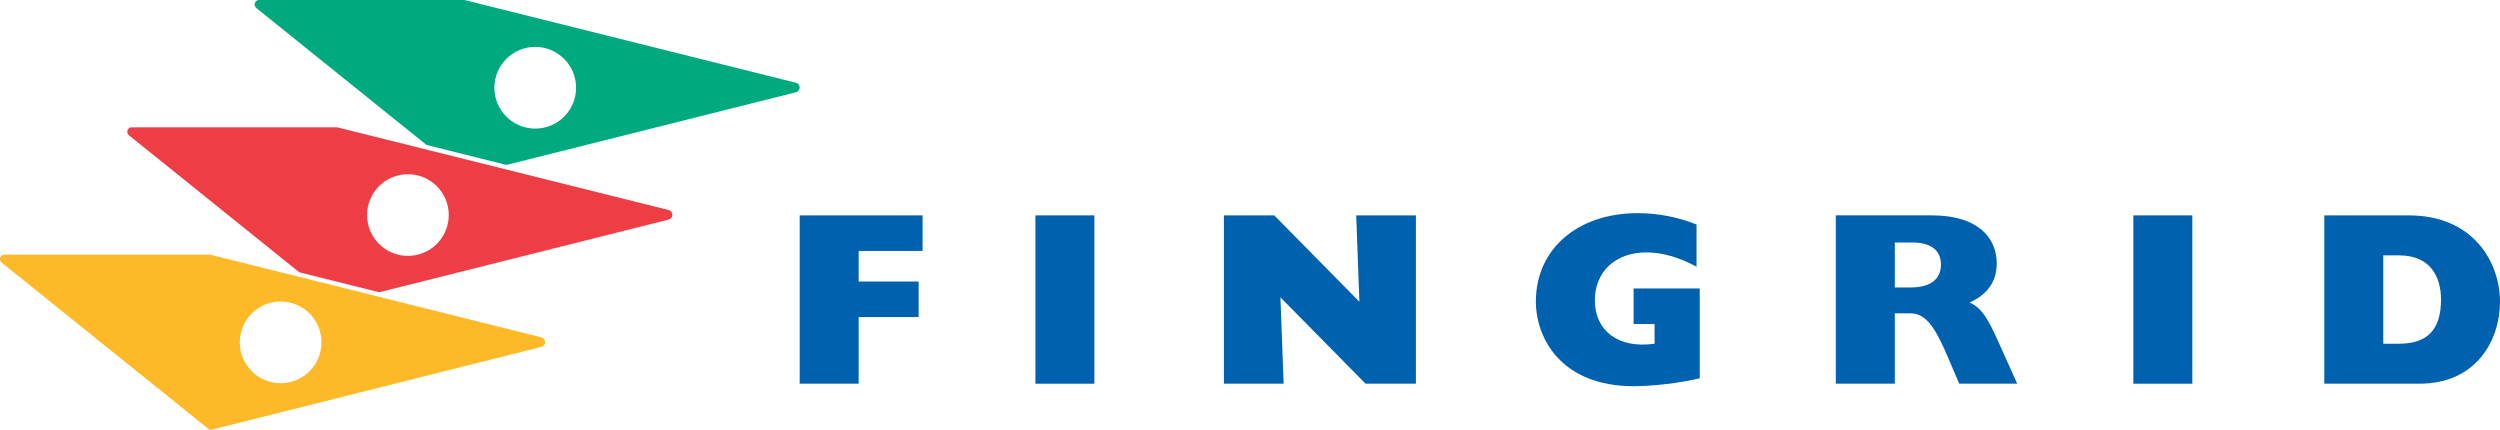
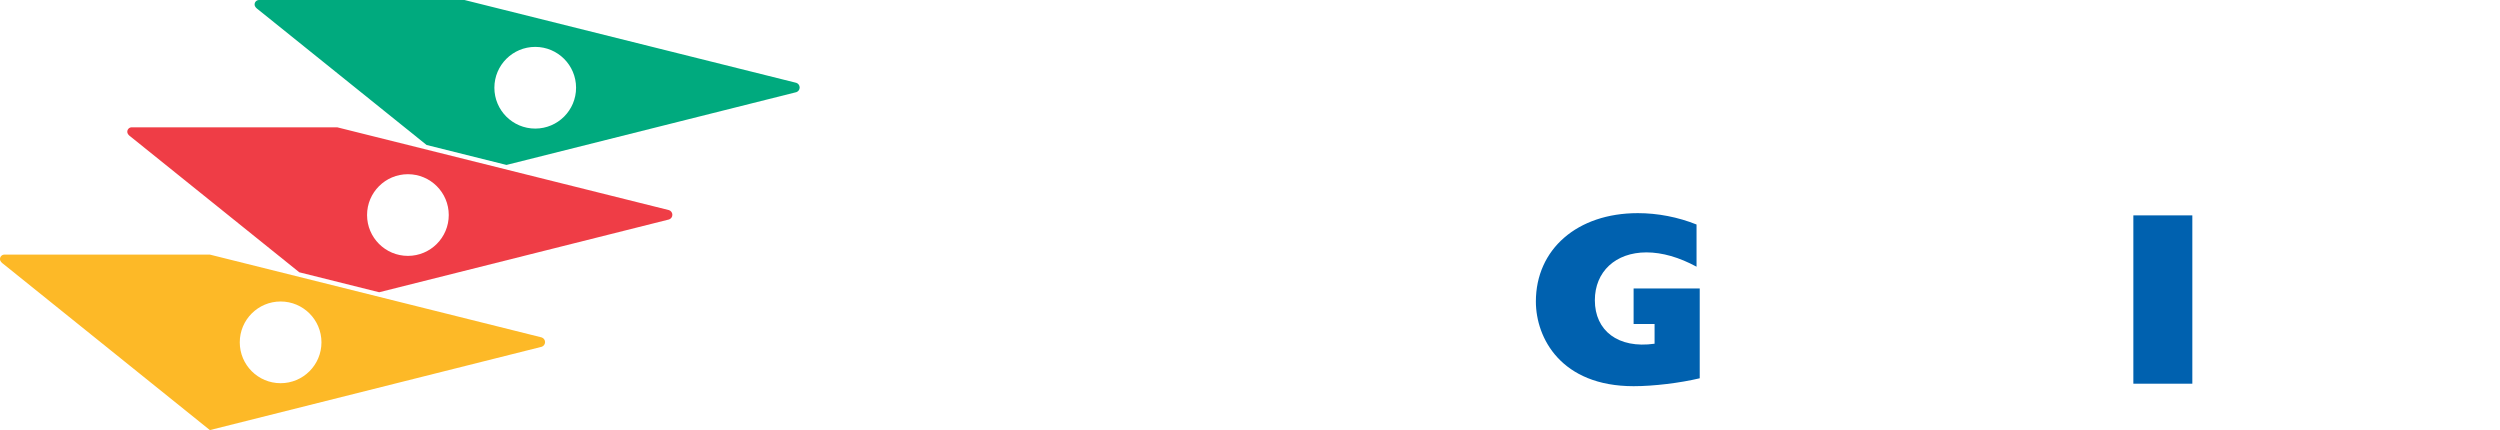
<svg xmlns="http://www.w3.org/2000/svg" xmlns:ns1="http://www.inkscape.org/namespaces/inkscape" xmlns:ns2="http://sodipodi.sourceforge.net/DTD/sodipodi-0.dtd" width="203.684" height="35.04" viewBox="0 0 203.684 35.04" id="svg2" version="1.1" ns1:version="0.91 r13725" ns2:docname="Fingrid logo.svg">
  <defs id="defs4" />
  <ns2:namedview id="base" pagecolor="#ffffff" bordercolor="#666666" borderopacity="1.0" ns1:pageopacity="0.0" ns1:pageshadow="2" ns1:zoom="3.5846999" ns1:cx="110.31108" ns1:cy="67.122874" ns1:document-units="px" ns1:current-layer="layer1" showgrid="false" units="px" ns1:window-width="1920" ns1:window-height="1137" ns1:window-x="-4" ns1:window-y="-4" ns1:window-maximized="1" />
  <g ns1:label="Taso 1" ns1:groupmode="layer" id="layer1" transform="translate(0,-1017.322)">
    <g id="g4293" transform="matrix(1.25,0,0,-1.25,-51.908,1991.731)">
      <g id="g4262">
        <g id="g30" transform="translate(130.131,759.859)">
-           <path d="m 0,0 -5.549,5.63 -3.282,0 0,-10.971 3.893,0 -0.209,5.63 5.549,-5.63 3.281,0 0,10.971 -3.892,0 L 0,0 Z" style="fill:#0061af;fill-opacity:1;fill-rule:nonzero;stroke:none" id="path32" ns1:connector-curvature="0" />
-         </g>
-         <path d="m 109.013,754.518 3.844,0 0,10.971 -3.844,0 0,-10.971 z" style="fill:#0061af;fill-opacity:1;fill-rule:nonzero;stroke:none" id="path34" ns1:connector-curvature="0" />
+           </g>
        <g id="g36" transform="translate(93.649,754.518)">
-           <path d="m 0,0 3.844,0 0,4.343 3.909,0 0,2.317 -3.909,0 0,1.995 4.166,0 0,2.316 -8.01,0 L 0,0 Z" style="fill:#0061af;fill-opacity:1;fill-rule:nonzero;stroke:none" id="path38" ns1:connector-curvature="0" />
-         </g>
+           </g>
        <g id="g48" transform="translate(169.901,759.811)">
-           <path d="m 0,0 c 1.174,0.515 1.77,1.384 1.77,2.542 0,1.721 -1.271,3.137 -4.231,3.137 l -6.257,0 0,-10.971 3.845,0 0,4.584 1.046,0 c 1.045,0 1.656,-1.078 2.46,-2.96 l 0.692,-1.624 3.78,0 -1.303,2.895 C 1.207,-1.094 0.789,-0.338 0,0 m -3.827,0.981 -1.046,0 0,2.929 1.126,0 c 1.206,0 1.881,-0.483 1.881,-1.449 0,-0.965 -0.724,-1.48 -1.961,-1.48" style="fill:#0061af;fill-opacity:1;fill-rule:nonzero;stroke:none" id="path50" ns1:connector-curvature="0" />
-         </g>
+           </g>
        <g id="g52" transform="translate(148.003,758.411)">
          <path d="m 0,0 1.367,0 0,-1.287 c -2.38,-0.338 -3.893,0.853 -3.893,2.832 0,1.865 1.351,3.121 3.362,3.121 1.03,0 2.139,-0.322 3.266,-0.933 l 0,2.75 C 2.895,6.966 1.575,7.224 0.273,7.224 c -3.94,0 -6.643,-2.35 -6.643,-5.76 0,-2.397 1.657,-5.519 6.37,-5.519 1.318,0 3.024,0.21 4.31,0.516 l 0,5.855 L 0,2.316 0,0 Z" style="fill:#0061af;fill-opacity:1;fill-rule:nonzero;stroke:none" id="path54" ns1:connector-curvature="0" />
        </g>
        <path d="m 180.576,754.518 3.844,0 0,10.971 -3.844,0 0,-10.971 z" style="fill:#0061af;fill-opacity:1;fill-rule:nonzero;stroke:none" id="path56" ns1:connector-curvature="0" />
        <g id="g66" transform="translate(198.522,765.489)">
-           <path d="m 0,0 -5.501,0 0,-10.971 6.192,0 c 3.732,0 5.26,2.847 5.26,5.341 C 5.951,-3.088 4.247,0 0,0 m -0.644,-8.366 -1.013,0 0,5.76 1.03,0 c 2.074,0 2.734,-1.432 2.734,-2.88 0,-1.963 -0.884,-2.88 -2.751,-2.88" style="fill:#0061af;fill-opacity:1;fill-rule:nonzero;stroke:none" id="path68" ns1:connector-curvature="0" />
-         </g>
+           </g>
      </g>
      <g id="g4288">
        <path ns1:connector-curvature="0" id="path24" style="fill:#00aa7e;fill-opacity:1;fill-rule:nonzero;stroke:none" d="m 93.427,774.129 -21.626,5.398 -13.39,0 c -0.164,0 -0.29,-0.133 -0.29,-0.29 0,-0.156 0.13,-0.254 0.217,-0.319 l 10.992,-8.84 5.208,-1.301 18.893,4.743 c 0.126,0.044 0.217,0.162 0.217,0.303 0,0.143 -0.092,0.264 -0.221,0.306 m -17.015,-2.983 c -1.471,0 -2.663,1.192 -2.663,2.662 0,1.471 1.192,2.663 2.663,2.663 1.47,0 2.662,-1.192 2.662,-2.663 0,-1.47 -1.192,-2.662 -2.662,-2.662" />
        <path ns1:connector-curvature="0" id="path28" style="fill:#ef3d46;fill-opacity:1;fill-rule:nonzero;stroke:none" d="m 85.129,765.832 -21.626,5.398 -13.39,0 c -0.164,0 -0.29,-0.133 -0.29,-0.289 0,-0.158 0.13,-0.256 0.217,-0.32 l 10.993,-8.841 5.207,-1.301 18.893,4.744 c 0.126,0.043 0.218,0.162 0.218,0.303 0,0.143 -0.093,0.264 -0.222,0.306 m -17.015,-2.983 c -1.471,0 -2.663,1.192 -2.663,2.663 0,1.47 1.192,2.661 2.663,2.661 1.47,0 2.662,-1.191 2.662,-2.661 0,-1.471 -1.192,-2.663 -2.662,-2.663" />
        <path ns1:connector-curvature="0" id="path72" style="fill:#fdb927;fill-opacity:1;fill-rule:nonzero;stroke:none" d="m 76.832,757.535 -21.626,5.398 -13.39,0 c -0.164,0 -0.29,-0.133 -0.29,-0.29 0,-0.157 0.13,-0.254 0.217,-0.319 l 13.463,-10.829 21.63,5.431 c 0.126,0.043 0.217,0.162 0.217,0.303 0,0.142 -0.092,0.264 -0.221,0.306 m -17.015,-2.984 c -1.471,0 -2.663,1.192 -2.663,2.663 0,1.471 1.192,2.663 2.663,2.663 1.47,0 2.662,-1.192 2.662,-2.663 0,-1.471 -1.192,-2.663 -2.662,-2.663" />
      </g>
    </g>
  </g>
</svg>